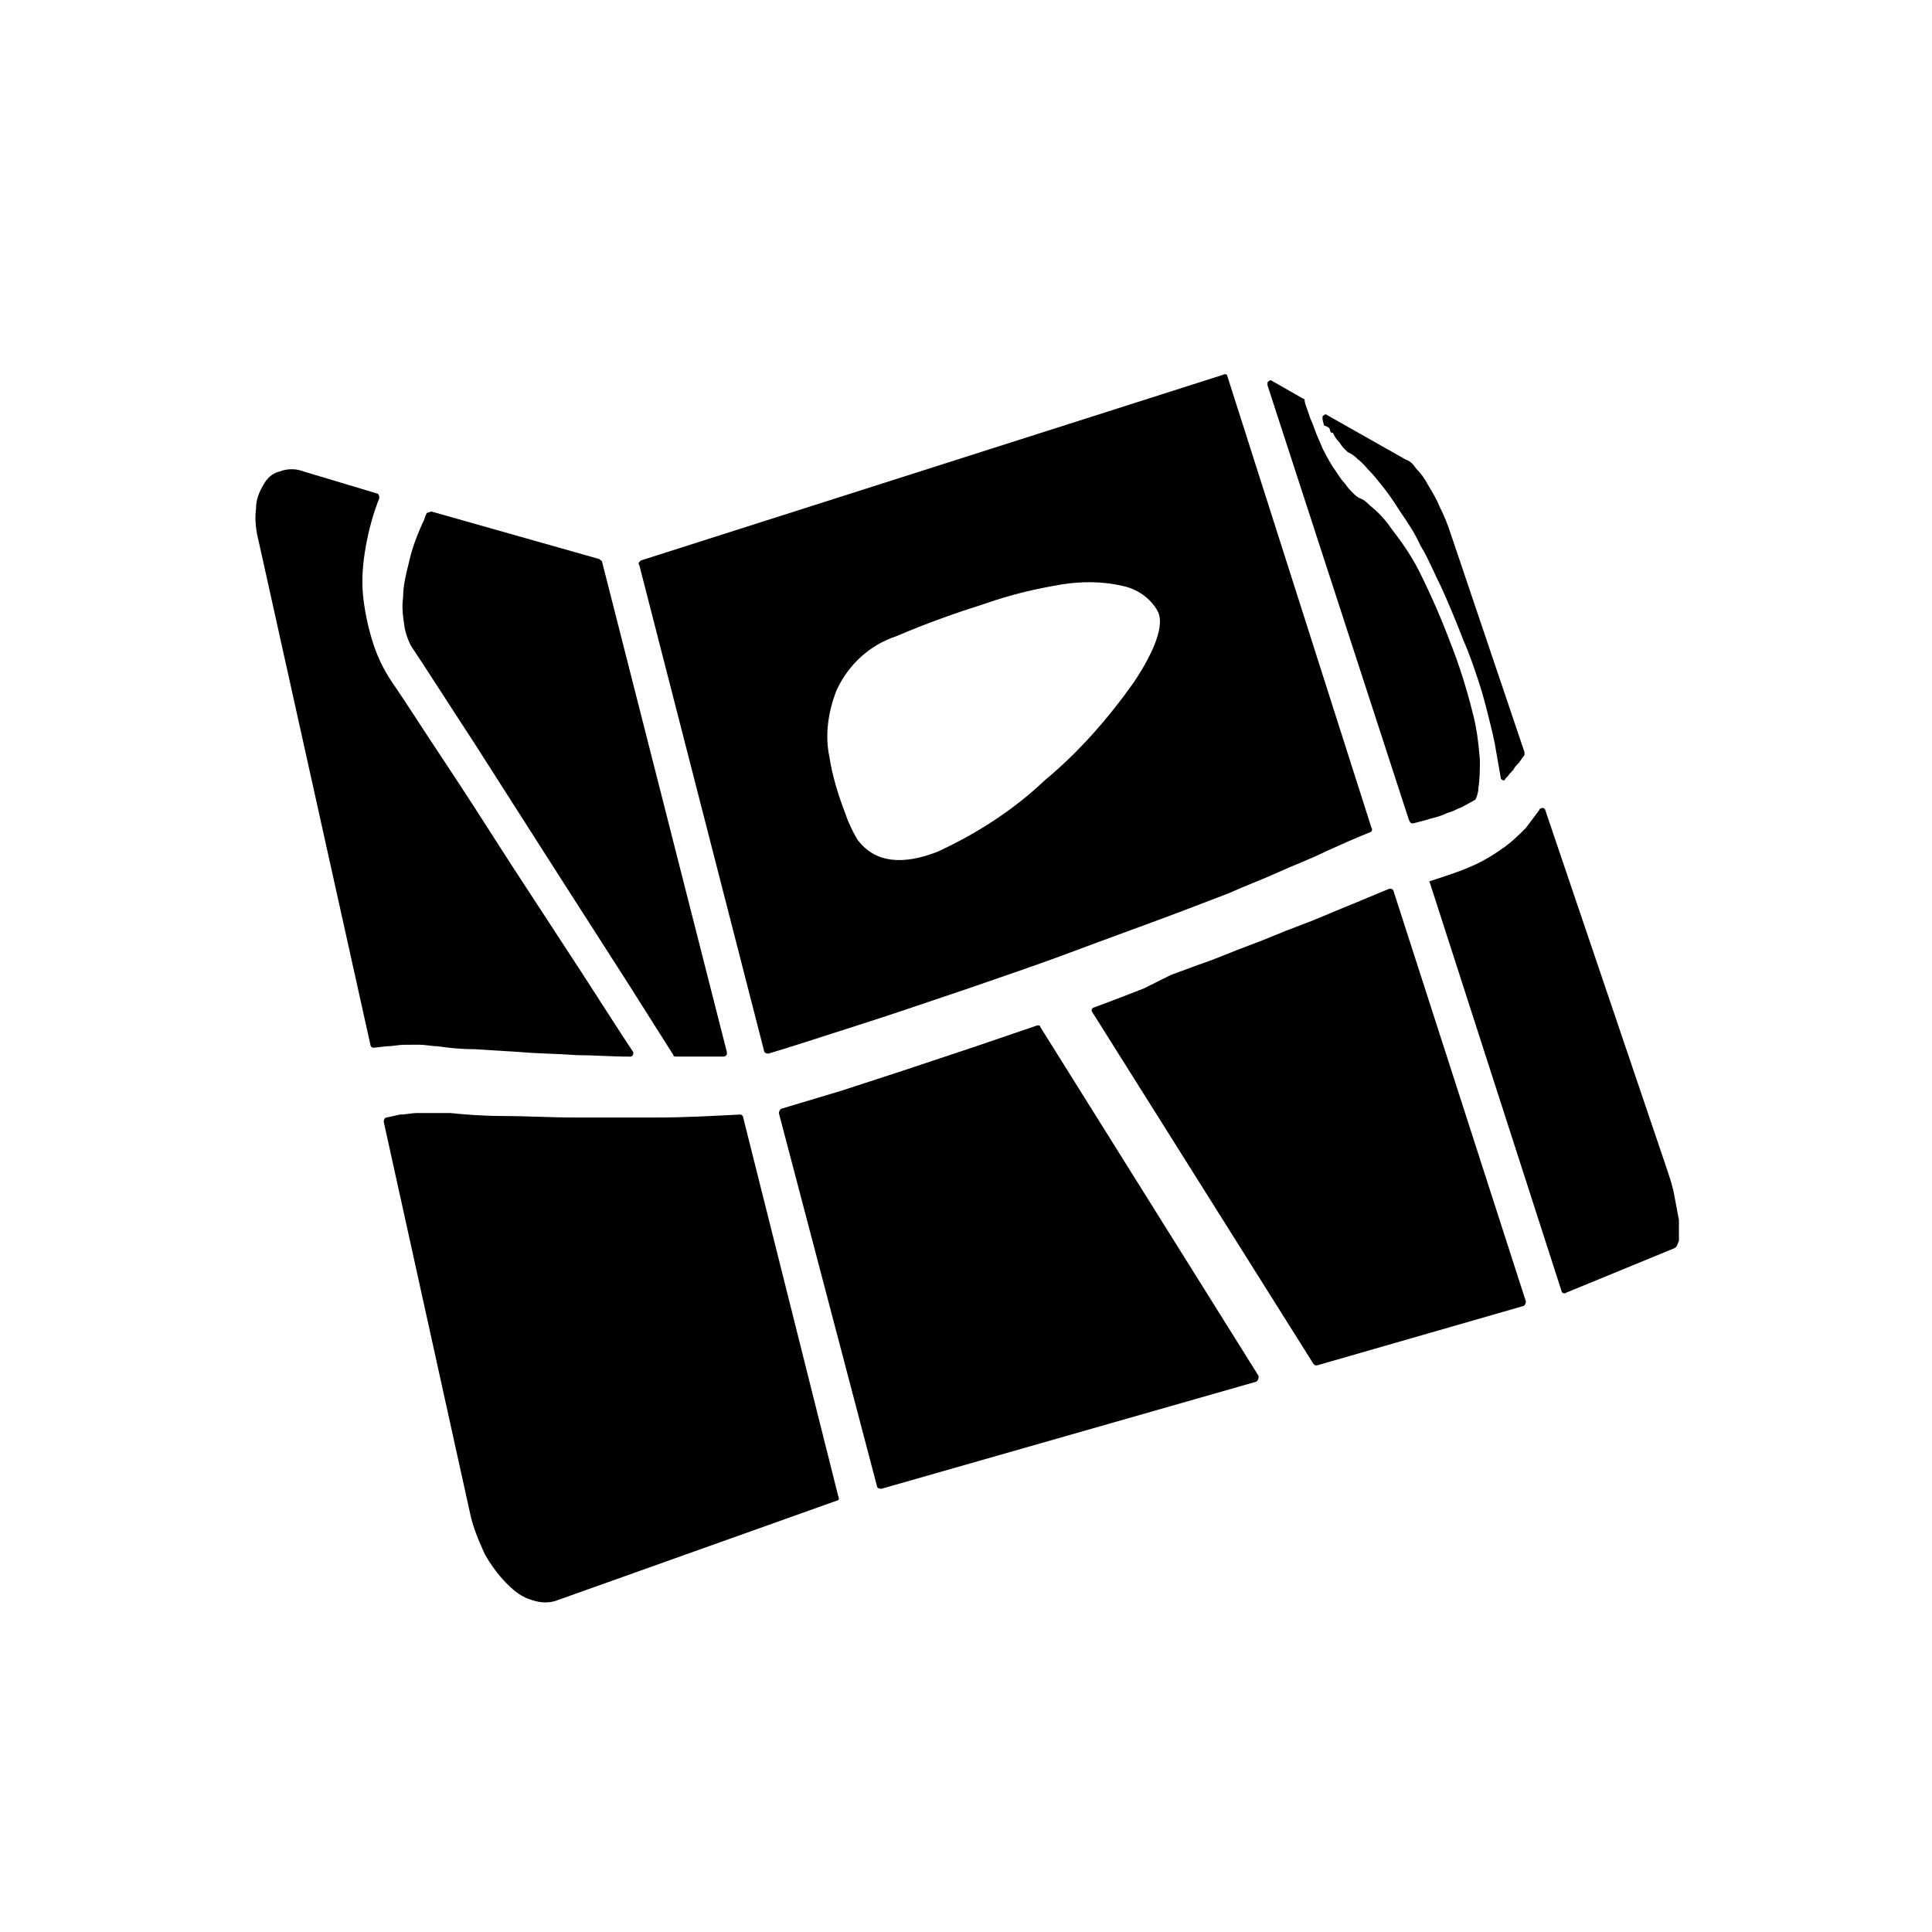
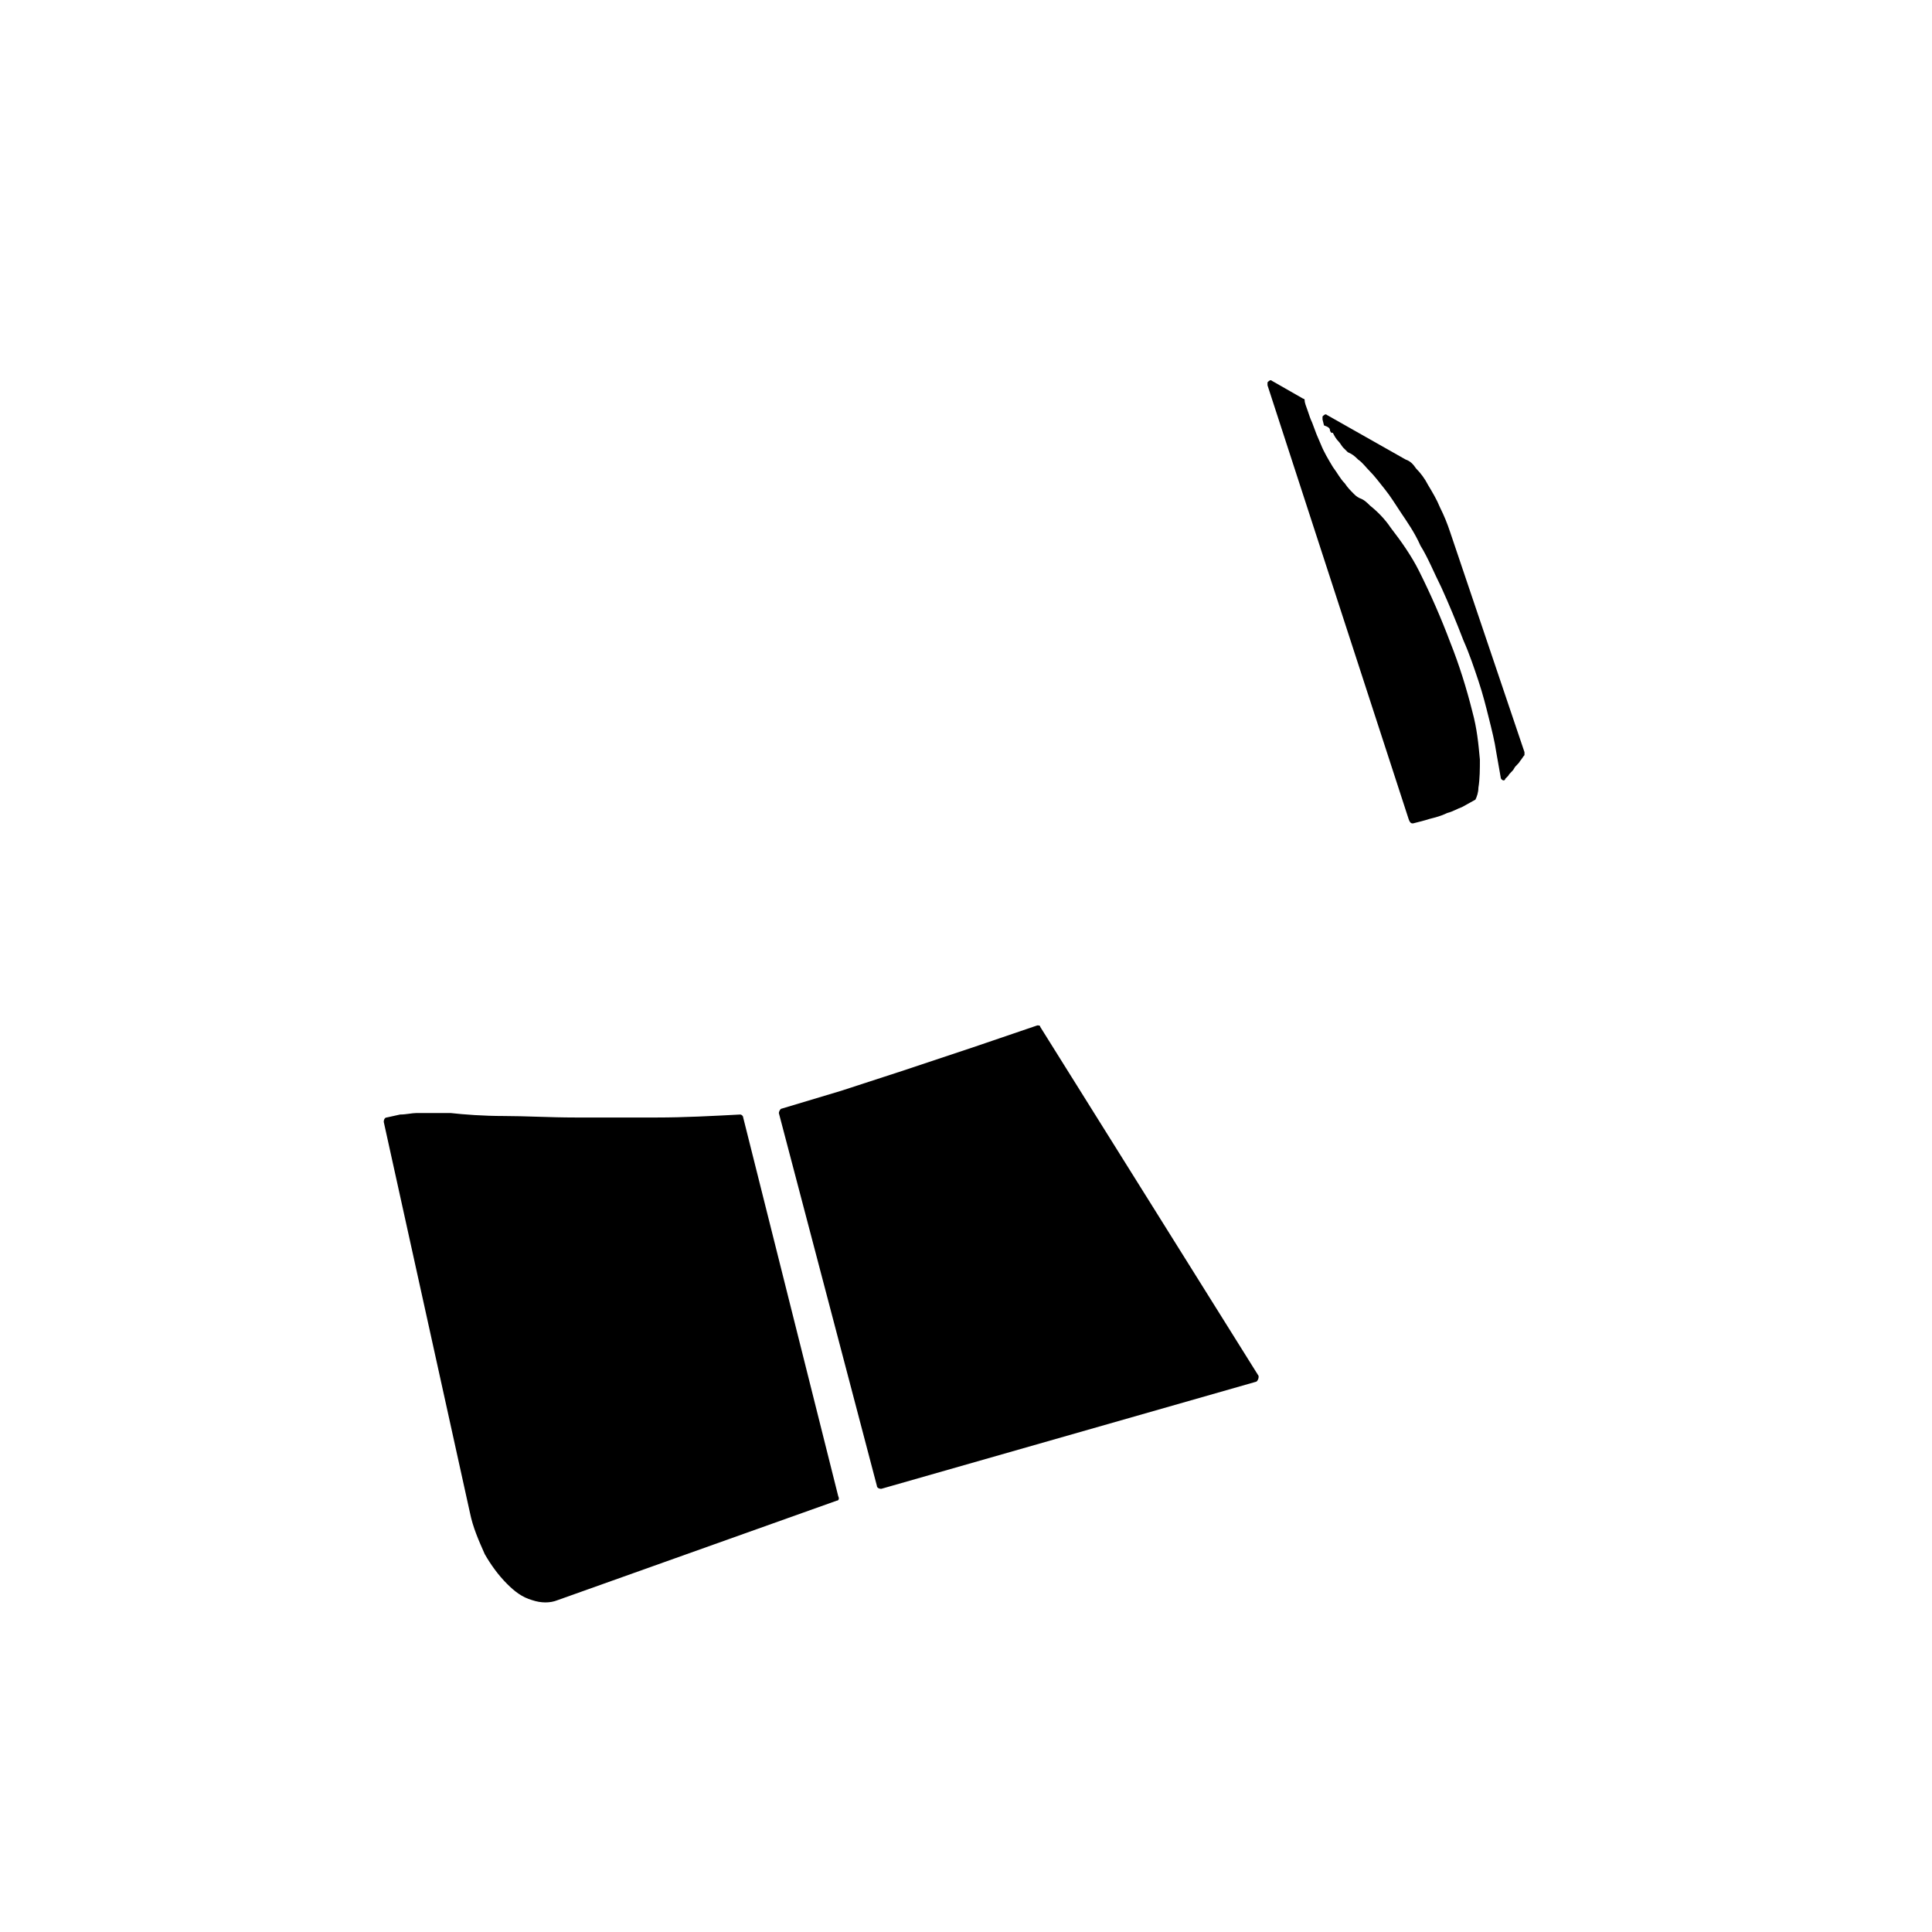
<svg xmlns="http://www.w3.org/2000/svg" fill="#000000" width="800px" height="800px" version="1.1" viewBox="144 144 512 512">
  <g>
    <path d="m496.43 257.91c0 0.395 0.395 0.789 0.395 0.789h0.395c0.395 0.789 0.789 1.574 1.574 2.363 0.395 0.395 0.789 1.18 1.18 1.574l1.184 1.184 0.789 0.395c0.789 0.395 1.574 1.18 1.969 1.574 1.18 0.789 1.969 1.969 3.148 3.148s2.363 2.754 3.938 4.723 2.754 3.938 4.328 6.297c1.574 2.363 3.543 5.117 5.117 8.66 1.969 3.148 3.543 7.086 5.512 11.02 1.969 4.328 3.938 9.055 5.902 14.168 1.574 3.543 2.754 7.086 3.938 10.629 1.18 3.543 1.969 6.691 2.754 9.84 0.789 3.148 1.574 6.297 1.969 9.055 0.395 2.363 0.789 4.328 1.18 6.691 0 0.395 0.395 0.789 0.789 0.789 0 0 0.395 0 0.395-0.395l0.789-0.789c0.395-0.789 1.18-1.18 1.574-1.969 0.395-0.789 1.18-1.18 1.574-1.969 0.395-0.395 0.789-1.18 1.18-1.574v-0.789l-19.68-58.254c-0.789-2.363-1.574-4.328-2.754-6.691-0.789-1.969-1.969-3.938-3.148-5.902-0.789-1.574-1.969-3.148-3.148-4.328-0.789-1.18-1.574-1.969-2.754-2.363l-20.859-11.809c-0.395-0.395-0.789 0-1.18 0.395v0.789l0.395 1.574c1.168 0.387 1.559 0.781 1.559 1.176z" />
-     <path d="m253.58 316.16c3.938 5.902 9.445 14.562 16.137 24.797l20.859 32.668 19.68 30.699 12.203 19.285c0 0.395 0.395 0.395 0.789 0.395h12.594c0.395 0 0.789-0.395 0.789-0.789v-0.395l-33.062-129.89c0-0.395-0.395-0.395-0.789-0.789l-44.477-12.59-1.18 0.395-0.395 0.789-0.391 1.18-0.395 0.789c-1.574 3.543-2.754 6.691-3.543 10.234-0.789 3.148-1.574 6.297-1.574 9.445-0.395 2.754 0 5.117 0.395 7.871 0.391 1.969 1.18 4.328 2.359 5.902z" />
-     <path d="m346.47 422.43c0 0.395 0.395 0.789 1.18 0.789 7.871-2.363 16.137-5.117 24.797-7.871 8.66-2.754 17.711-5.902 27.16-9.055 9.055-3.148 18.5-6.297 27.945-9.84 9.445-3.543 19.285-7.086 28.734-10.629l13.383-5.117c4.328-1.969 8.66-3.543 12.988-5.512s8.66-3.543 12.594-5.512c4.328-1.969 7.871-3.543 11.809-5.117 0.395 0 0.789-0.789 0.395-1.18l-38.18-119.66c0-0.395-0.395-0.789-1.18-0.395l-154.29 49.207c-0.395 0.391-0.789 0.785-0.395 1.18zm19.285-95.645c3.148-6.691 8.66-11.809 15.742-14.168 8.266-3.543 16.137-6.297 23.617-8.66 6.691-2.363 13.383-3.938 20.469-5.117 5.117-0.789 10.629-0.789 15.742 0.395 3.938 0.789 7.477 3.148 9.445 6.691 1.969 3.543-0.789 10.629-6.297 18.895-6.691 9.445-14.562 18.5-23.617 25.977-8.266 7.871-18.105 14.168-28.34 18.895-9.055 3.543-16.531 3.148-21.254-3.148-1.18-1.969-2.363-4.328-3.148-6.691-1.969-5.117-3.543-10.234-4.328-15.352-1.18-5.512-0.391-11.812 1.969-17.715z" />
    <path d="m419.68 416.14c0-0.395-0.395-0.395-0.789-0.395l-17.32 5.902-17.711 5.906-16.926 5.512-15.742 4.723c-0.395 0-0.789 0.789-0.789 1.18l25.98 98.793c0 0.395 0.395 0.789 1.18 0.789l99.188-28.34c0.395 0 0.789-0.789 0.789-1.18v-0.395z" />
-     <path d="m513.36 380.32c0-0.395-0.395-0.789-0.789-0.789h-0.395c-3.938 1.574-7.477 3.148-11.414 4.723-3.938 1.574-8.266 3.543-12.594 5.117-4.328 1.574-8.66 3.543-12.988 5.117s-8.66 3.543-13.383 5.117l-7.477 2.754-7.086 3.543-7.086 2.754-6.297 2.363c-0.395 0-0.789 0.789-0.395 1.18l58.648 93.285c0.395 0.395 0.789 0.395 0.789 0.395l54.711-15.742c0.395 0 0.789-0.789 0.789-1.18z" />
-     <path d="m588.93 467.3c-0.395-1.969-0.789-4.328-1.18-6.297-0.395-2.363-1.18-4.723-1.969-7.086l-32.273-95.25c0-0.395-0.789-0.789-1.18-0.395 0 0-0.395 0-0.395 0.395-1.18 1.574-2.363 3.148-3.543 4.723-1.969 1.969-3.938 3.938-6.297 5.512-2.754 1.969-5.512 3.543-8.266 4.723-3.543 1.574-7.477 2.754-11.02 3.938l35.031 108.63c0 0.395 0.789 0.789 1.18 0.395l28.734-11.809c0.789-0.395 0.789-1.18 1.18-1.969-0.004-2.363-0.004-3.938-0.004-5.512z" />
    <path d="m518.47 362.21c1.574-0.395 3.148-0.789 4.328-1.18 1.574-0.395 3.148-0.789 4.723-1.574 1.574-0.395 2.754-1.18 3.938-1.574l3.543-1.969c0.395-0.789 0.789-1.969 0.789-3.148 0.395-2.363 0.395-5.117 0.395-7.477-0.395-4.328-0.789-8.266-1.969-12.594-1.574-6.297-3.543-12.594-5.902-18.5-2.363-6.297-5.117-12.594-8.266-18.895-1.969-3.938-4.723-7.871-7.477-11.414-1.574-2.363-3.543-4.328-5.512-5.902-0.789-0.789-1.574-1.574-2.754-1.969-0.789-0.395-1.18-0.789-1.574-1.18-0.789-0.789-1.574-1.574-2.363-2.754-1.18-1.18-1.969-2.754-3.148-4.328-1.18-1.969-2.363-3.938-3.148-5.902l-1.18-2.754-1.18-3.148c-0.395-0.789-0.789-1.969-1.18-3.148-0.395-1.18-0.789-1.969-0.789-2.754 0-0.395-0.395-0.395-0.395-0.395l-8.266-4.723c-0.395-0.395-0.789 0-1.18 0.395v0.789l37.391 114.93c0.387 1.168 0.781 1.168 1.176 1.168z" />
-     <path d="m255.15 420.86c1.574 0 3.148 0.395 4.723 0.395 2.754 0.395 5.902 0.789 9.84 0.789l12.594 0.789c4.328 0.395 9.445 0.395 14.562 0.789 4.328 0 9.055 0.395 14.168 0.395 0.395 0 0.789-0.395 0.789-0.789v-0.395c-3.938-5.902-8.66-13.383-13.777-21.254l-18.5-28.34c-6.297-9.84-12.594-19.68-18.105-27.945-5.512-8.266-10.234-15.742-13.777-20.859-2.363-3.543-3.938-7.086-5.117-11.02-1.18-3.938-1.969-7.871-2.363-11.809-0.395-4.328 0-8.66 0.789-12.988 0.789-4.328 1.969-8.66 3.543-12.594 0-0.395 0-0.789-0.395-1.18l-19.68-5.902c-1.969-0.789-4.328-0.789-6.297 0-1.969 0.395-3.543 1.969-4.328 3.543-1.18 1.969-1.969 3.938-1.969 6.297-0.395 3.148 0 5.902 0.789 9.055l29.52 133.04c0 0.395 0.395 0.789 0.789 0.789l3.543-0.395c1.574 0 3.148-0.395 4.723-0.395 0.789-0.016 2.363-0.016 3.938-0.016z" />
    <path d="m340.17 439.36c-7.477 0.395-14.957 0.789-22.043 0.789h-21.648c-6.691 0-13.383-0.395-18.895-0.395-5.512 0-10.629-0.395-14.168-0.789h-4.723-4.328c-1.18 0-2.754 0.395-4.328 0.395l-3.547 0.785c-0.395 0-0.789 0.395-0.789 1.18l22.828 103.52c0.789 3.938 2.363 7.477 3.938 11.02 1.574 2.754 3.543 5.512 5.902 7.871 1.969 1.969 3.938 3.543 6.691 4.328 2.363 0.789 4.723 0.789 6.691 0l73.996-26.371c0.395 0 0.789-0.395 0.395-1.18l-25.188-100.36c0-0.391-0.391-0.785-0.785-0.785z" />
  </g>
</svg>